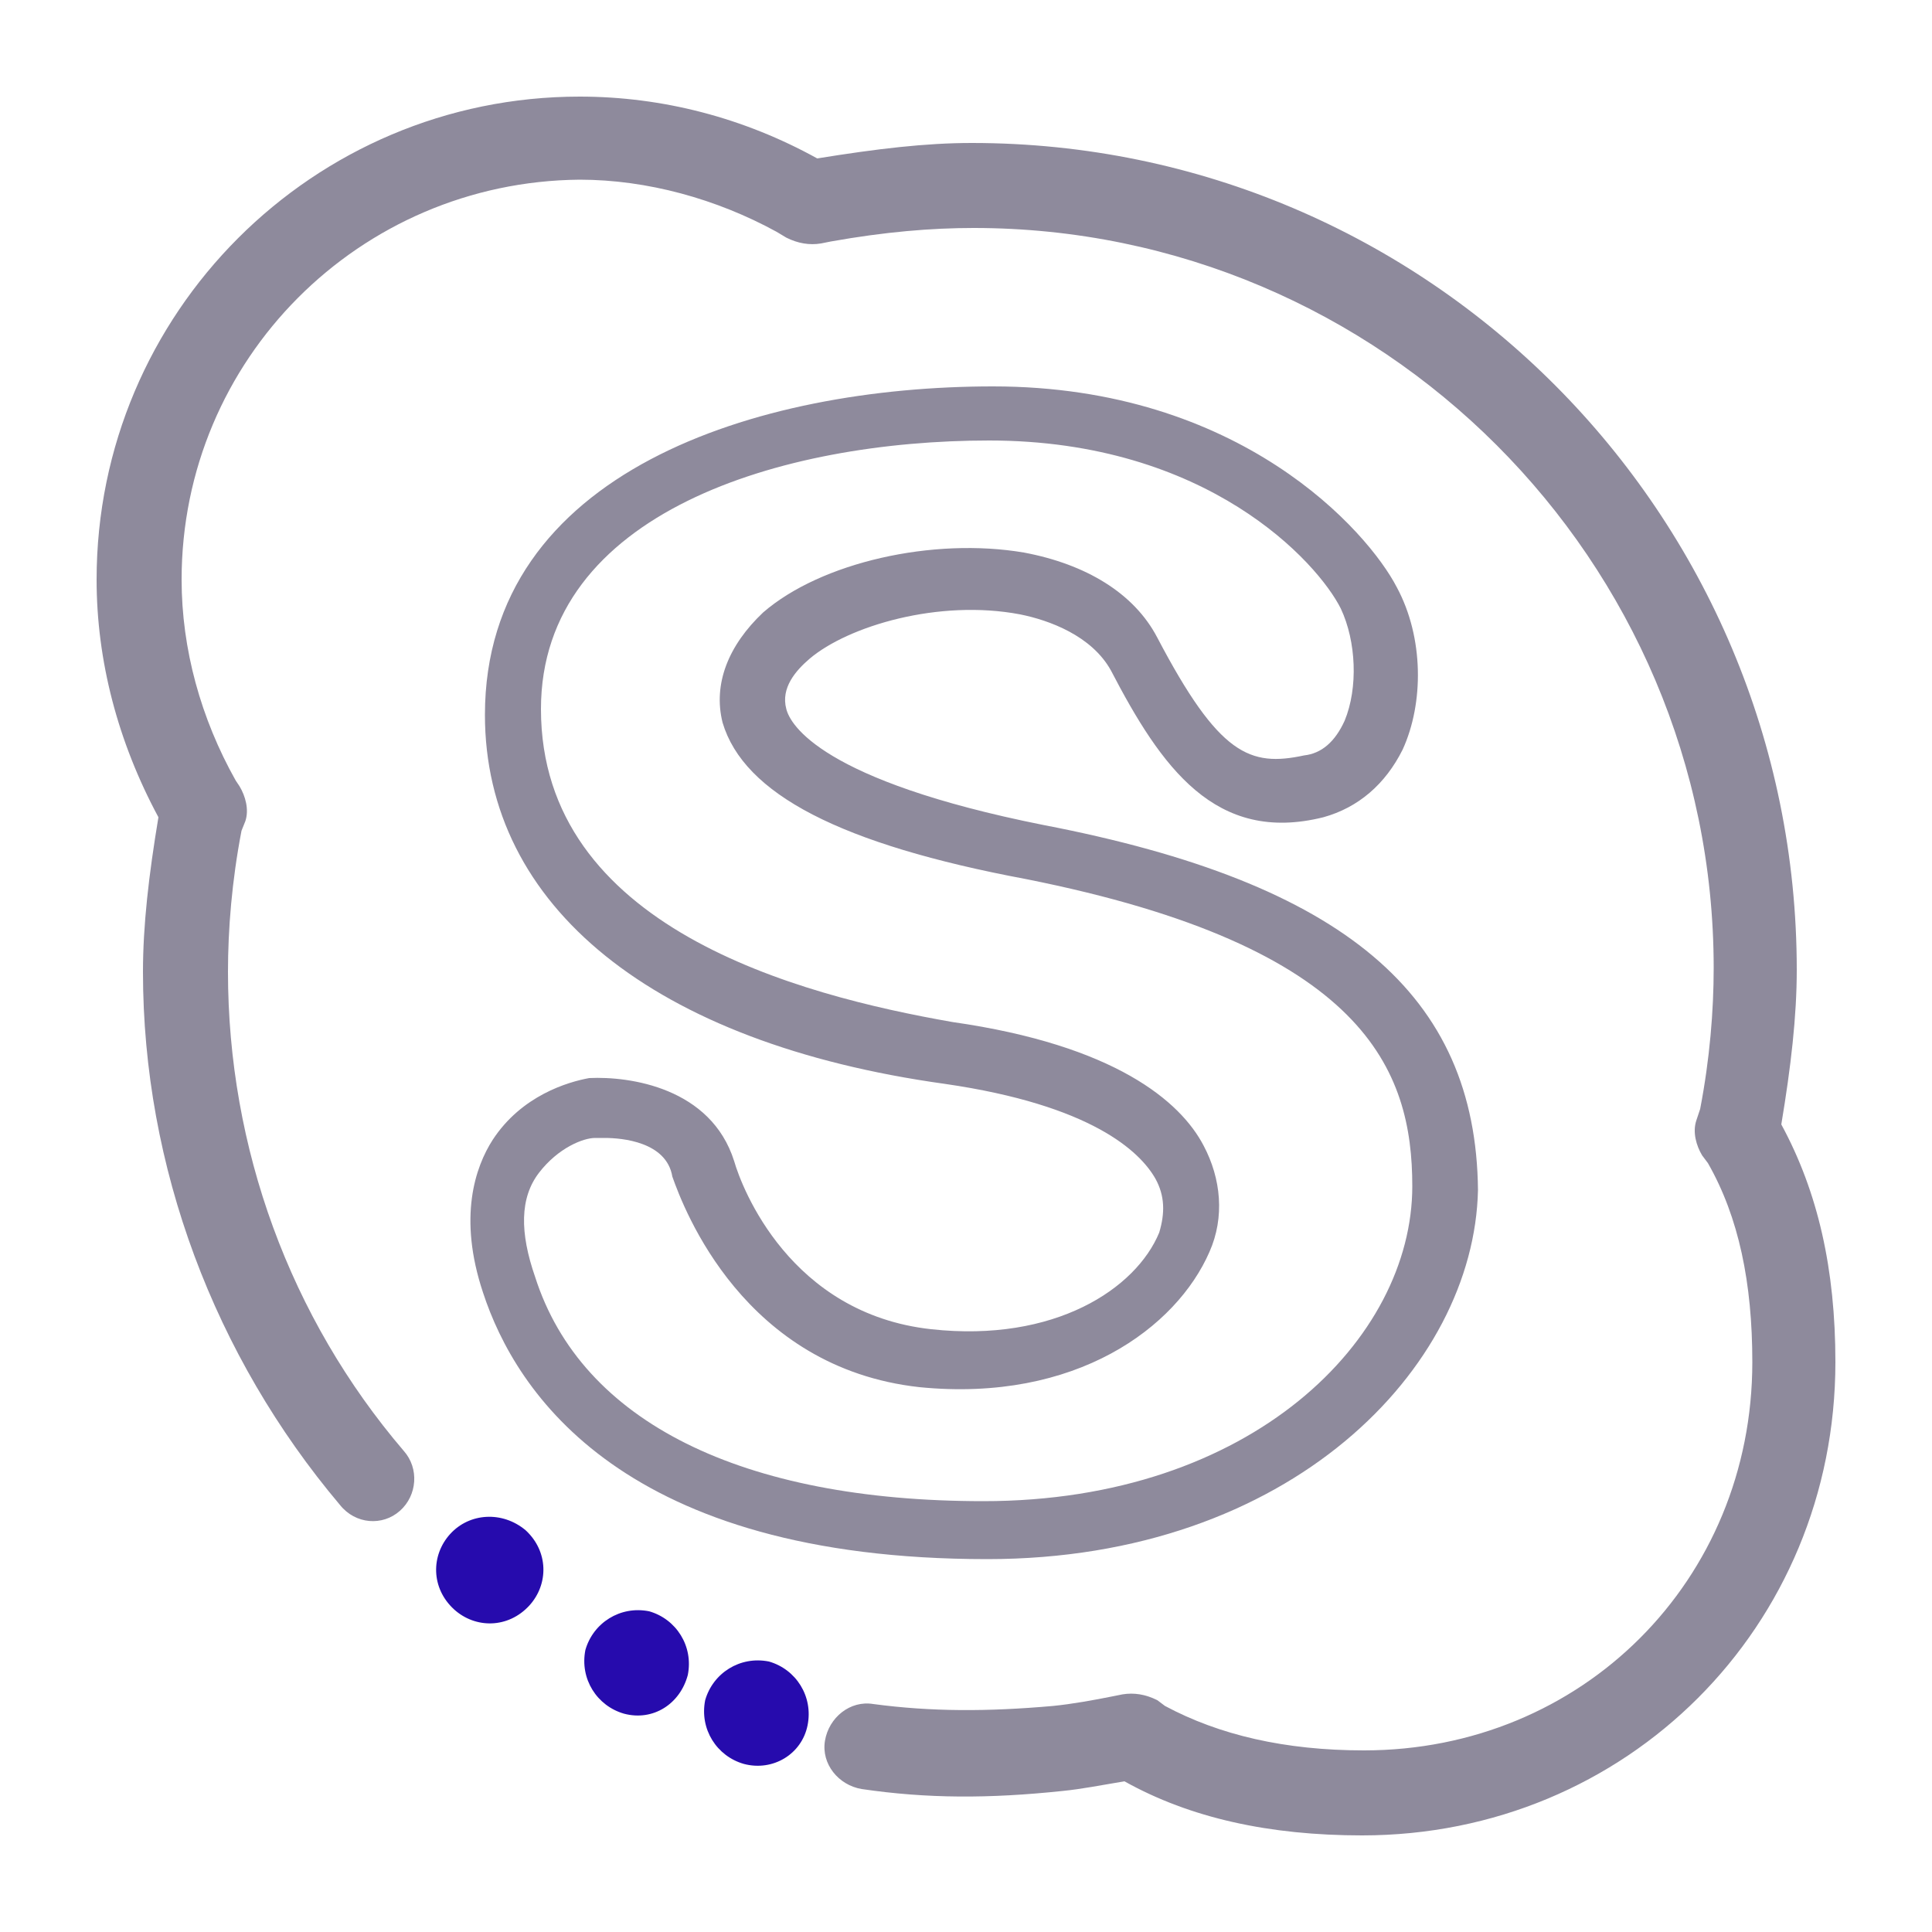
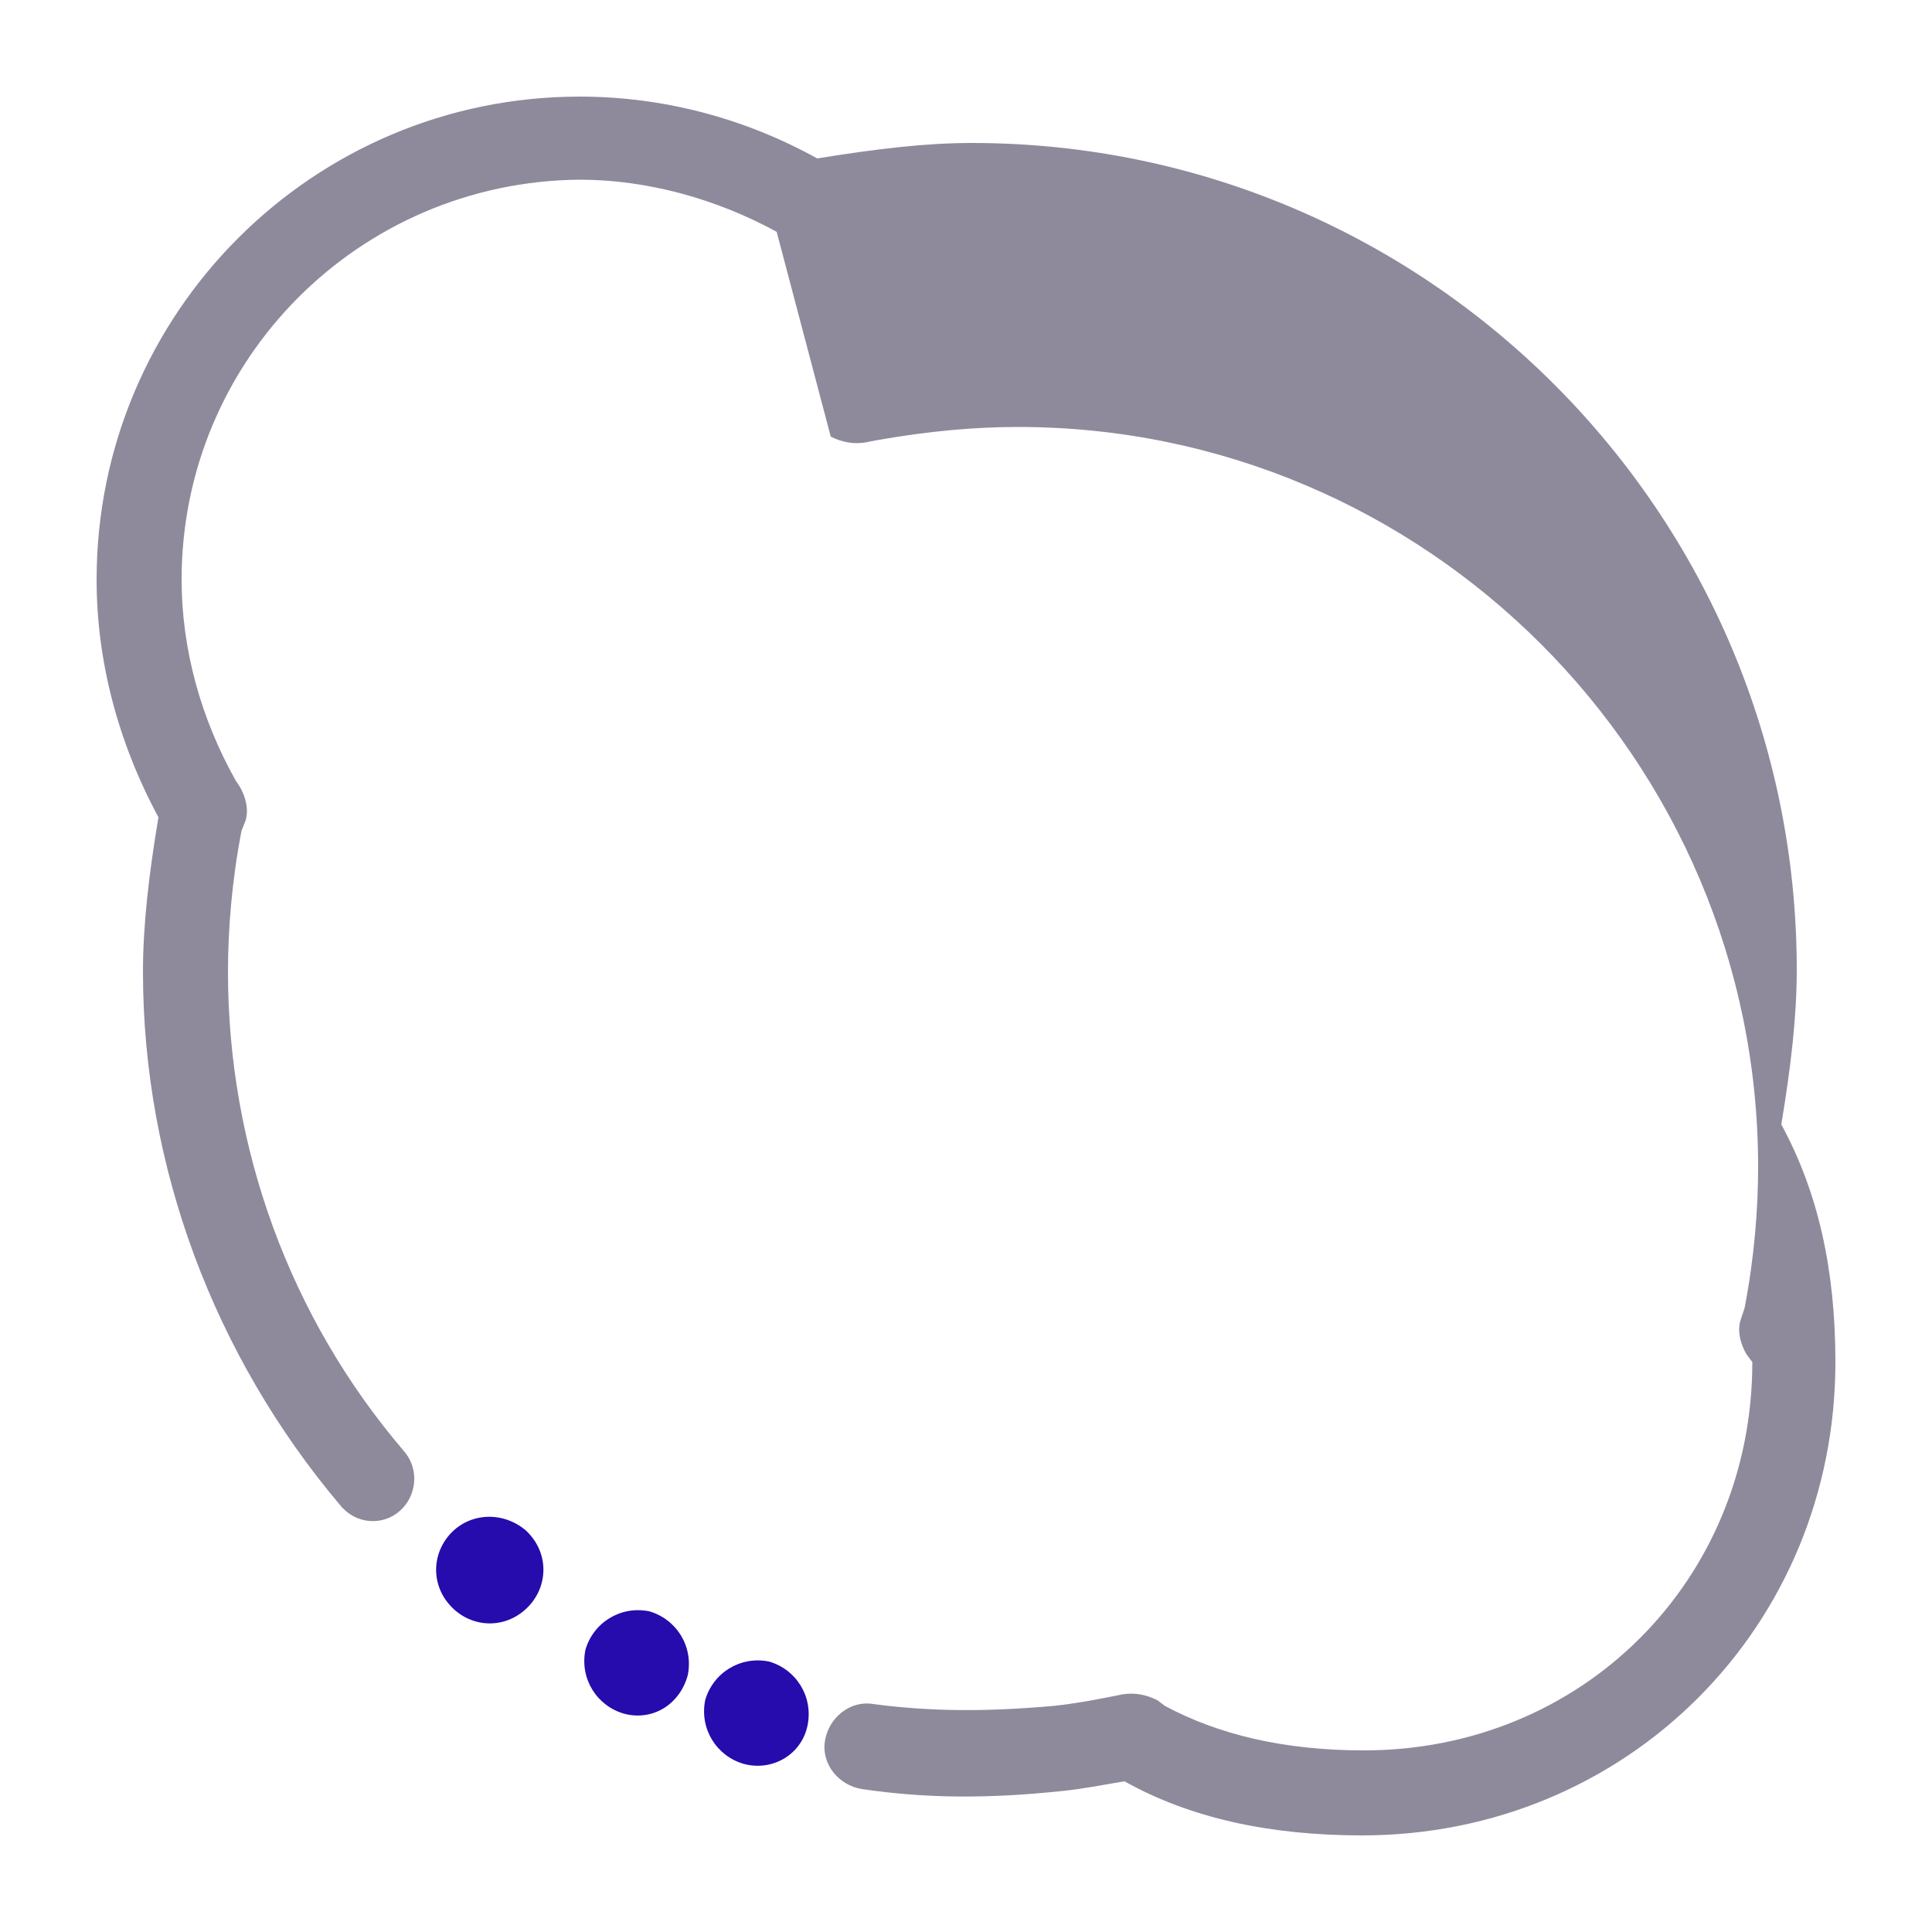
<svg xmlns="http://www.w3.org/2000/svg" version="1.1" id="Layer_1" x="0px" y="0px" width="100px" height="100px" viewBox="0 0 100 100" enable-background="new 0 0 100 100" xml:space="preserve">
  <path fill="#260BAD" d="M41.8,89.3c0.3-1.5-0.6-2.9-2-3.3c-1.5-0.3-2.9,0.6-3.3,2c-0.3,1.5,0.6,2.9,2,3.3  C40,91.7,41.5,90.8,41.8,89.3 M35.6,86.7c0.3-1.5-0.6-2.9-2-3.3c-1.5-0.3-2.9,0.6-3.3,2c-0.3,1.5,0.6,2.9,2,3.3  C33.8,89.1,35.2,88.2,35.6,86.7 M23.3,79.4c-1,1.1-1,2.8,0.2,3.9c1.1,1,2.8,1,3.9-0.2c1-1.1,1-2.8-0.2-3.9  C26,78.2,24.3,78.3,23.3,79.4" />
  <g>
-     <path fill="#8E8A9C" d="M70.5,95c-4.8,0-8.9-0.9-12.3-2.8C57,92.4,56,92.6,55,92.7c-3.8,0.4-7,0.4-10.4-0.1   c-1.2-0.2-2.1-1.3-1.9-2.5s1.3-2.1,2.5-1.9c3,0.4,5.9,0.4,9.3,0.1c1-0.1,2.1-0.3,3.1-0.5l0.5-0.1c0.6-0.1,1.2,0,1.8,0.3l0.4,0.3   c2.8,1.5,6.2,2.3,10.3,2.3c11.3,0,20.1-8.8,20.1-20.1c0-4.1-0.7-7.5-2.3-10.3l-0.3-0.4c-0.3-0.5-0.5-1.2-0.3-1.8l0.2-0.6   c0.5-2.6,0.7-5.1,0.7-7.3c0-21.1-17.2-38.3-38.3-38.3c-2.2,0-4.6,0.2-7.4,0.7l-0.5,0.1c-0.6,0.1-1.2,0-1.8-0.3L40.2,12   c-3.1-1.7-6.7-2.7-10.2-2.7C18.6,9.4,9.4,18.6,9.4,30c0,3.6,1,7.2,2.8,10.4l0.2,0.3c0.3,0.5,0.5,1.2,0.3,1.8L12.5,43   c-0.5,2.6-0.7,5.1-0.7,7.3c0,9.1,3.2,17.9,9.1,24.8c0.8,0.9,0.7,2.3-0.2,3.1c-0.9,0.8-2.3,0.7-3.1-0.3C11.1,70.2,7.4,60.4,7.4,50.3   c0-2.4,0.3-5,0.8-8C6.1,38.4,5,34.2,5,30C5,16.2,16.2,5,30,5c4.3,0,8.5,1.1,12.3,3.2c3.1-0.5,5.6-0.8,8-0.8   C73.9,7.4,93,26.6,93,50.2c0,2.4-0.3,5-0.8,8c1.9,3.5,2.8,7.5,2.8,12.3C95,84.2,84.2,95,70.5,95z" />
-     <path fill="#8E8A9C" d="M54,42.7c-11.5-2.3-13.1-5.2-13.3-6c-0.3-1.1,0.5-2,1.2-2.6c2-1.7,6.7-3.1,10.9-2.3   c1.5,0.3,3.7,1.1,4.7,2.9c2.6,5,5.4,9,11,7.6c1.8-0.5,3.2-1.7,4.1-3.5c1.1-2.4,1.1-5.8-0.3-8.4C70.8,27.5,64.2,20,51.4,20   c-12.2,0-26.3,4.4-26.3,17c0,9.9,8.7,17,23.8,19.1c7.6,1.1,10.1,3.5,10.9,4.9c0.5,0.9,0.5,1.8,0.2,2.8c-1.2,2.9-5.4,5.7-11.8,5   c-7.3-0.8-9.8-7.3-10.2-8.7c-1.2-3.8-5.4-4.4-7.5-4.3c-1.1,0.2-3.5,0.9-5,3.2c-0.9,1.4-1.8,4-0.5,7.9c1.7,5.2,7.3,13.8,26.1,13.8   c15.7,0,25.2-9.9,25.4-19.1C76.4,51.5,69.6,45.7,54,42.7z M50.9,77.7c-12.5,0-20.8-4.1-23.2-11.6c-0.8-2.3-0.8-4.1,0.2-5.4   s2.3-1.8,2.9-1.8h0.5c0.9,0,3.2,0.2,3.5,2c0.6,1.7,3.7,9.9,12.8,10.9c8.1,0.8,13.3-3.1,15-7c0.8-1.8,0.6-3.8-0.3-5.5   c-1.2-2.3-4.6-5.2-13-6.4C41.3,51.5,28,48,28,36.7c0-10.2,12.5-13.9,23.2-13.9c11.3,0,17,6.3,18.2,8.7c0.8,1.7,0.9,4.1,0.2,5.8   c-0.5,1.1-1.2,1.7-2.1,1.8c-2.8,0.6-4.4,0-7.6-6.1c-1.2-2.3-3.7-3.8-6.9-4.4c-4.7-0.8-10.5,0.5-13.5,3.1c-1.8,1.7-2.6,3.7-2.1,5.7   c1.1,3.7,6.1,6.3,15.7,8.1c17.6,3.5,20,9.9,20,15.9C73.1,69.3,64.8,77.7,50.9,77.7z" />
+     <path fill="#8E8A9C" d="M70.5,95c-4.8,0-8.9-0.9-12.3-2.8C57,92.4,56,92.6,55,92.7c-3.8,0.4-7,0.4-10.4-0.1   c-1.2-0.2-2.1-1.3-1.9-2.5s1.3-2.1,2.5-1.9c3,0.4,5.9,0.4,9.3,0.1c1-0.1,2.1-0.3,3.1-0.5l0.5-0.1c0.6-0.1,1.2,0,1.8,0.3l0.4,0.3   c2.8,1.5,6.2,2.3,10.3,2.3c11.3,0,20.1-8.8,20.1-20.1l-0.3-0.4c-0.3-0.5-0.5-1.2-0.3-1.8l0.2-0.6   c0.5-2.6,0.7-5.1,0.7-7.3c0-21.1-17.2-38.3-38.3-38.3c-2.2,0-4.6,0.2-7.4,0.7l-0.5,0.1c-0.6,0.1-1.2,0-1.8-0.3L40.2,12   c-3.1-1.7-6.7-2.7-10.2-2.7C18.6,9.4,9.4,18.6,9.4,30c0,3.6,1,7.2,2.8,10.4l0.2,0.3c0.3,0.5,0.5,1.2,0.3,1.8L12.5,43   c-0.5,2.6-0.7,5.1-0.7,7.3c0,9.1,3.2,17.9,9.1,24.8c0.8,0.9,0.7,2.3-0.2,3.1c-0.9,0.8-2.3,0.7-3.1-0.3C11.1,70.2,7.4,60.4,7.4,50.3   c0-2.4,0.3-5,0.8-8C6.1,38.4,5,34.2,5,30C5,16.2,16.2,5,30,5c4.3,0,8.5,1.1,12.3,3.2c3.1-0.5,5.6-0.8,8-0.8   C73.9,7.4,93,26.6,93,50.2c0,2.4-0.3,5-0.8,8c1.9,3.5,2.8,7.5,2.8,12.3C95,84.2,84.2,95,70.5,95z" />
  </g>
</svg>